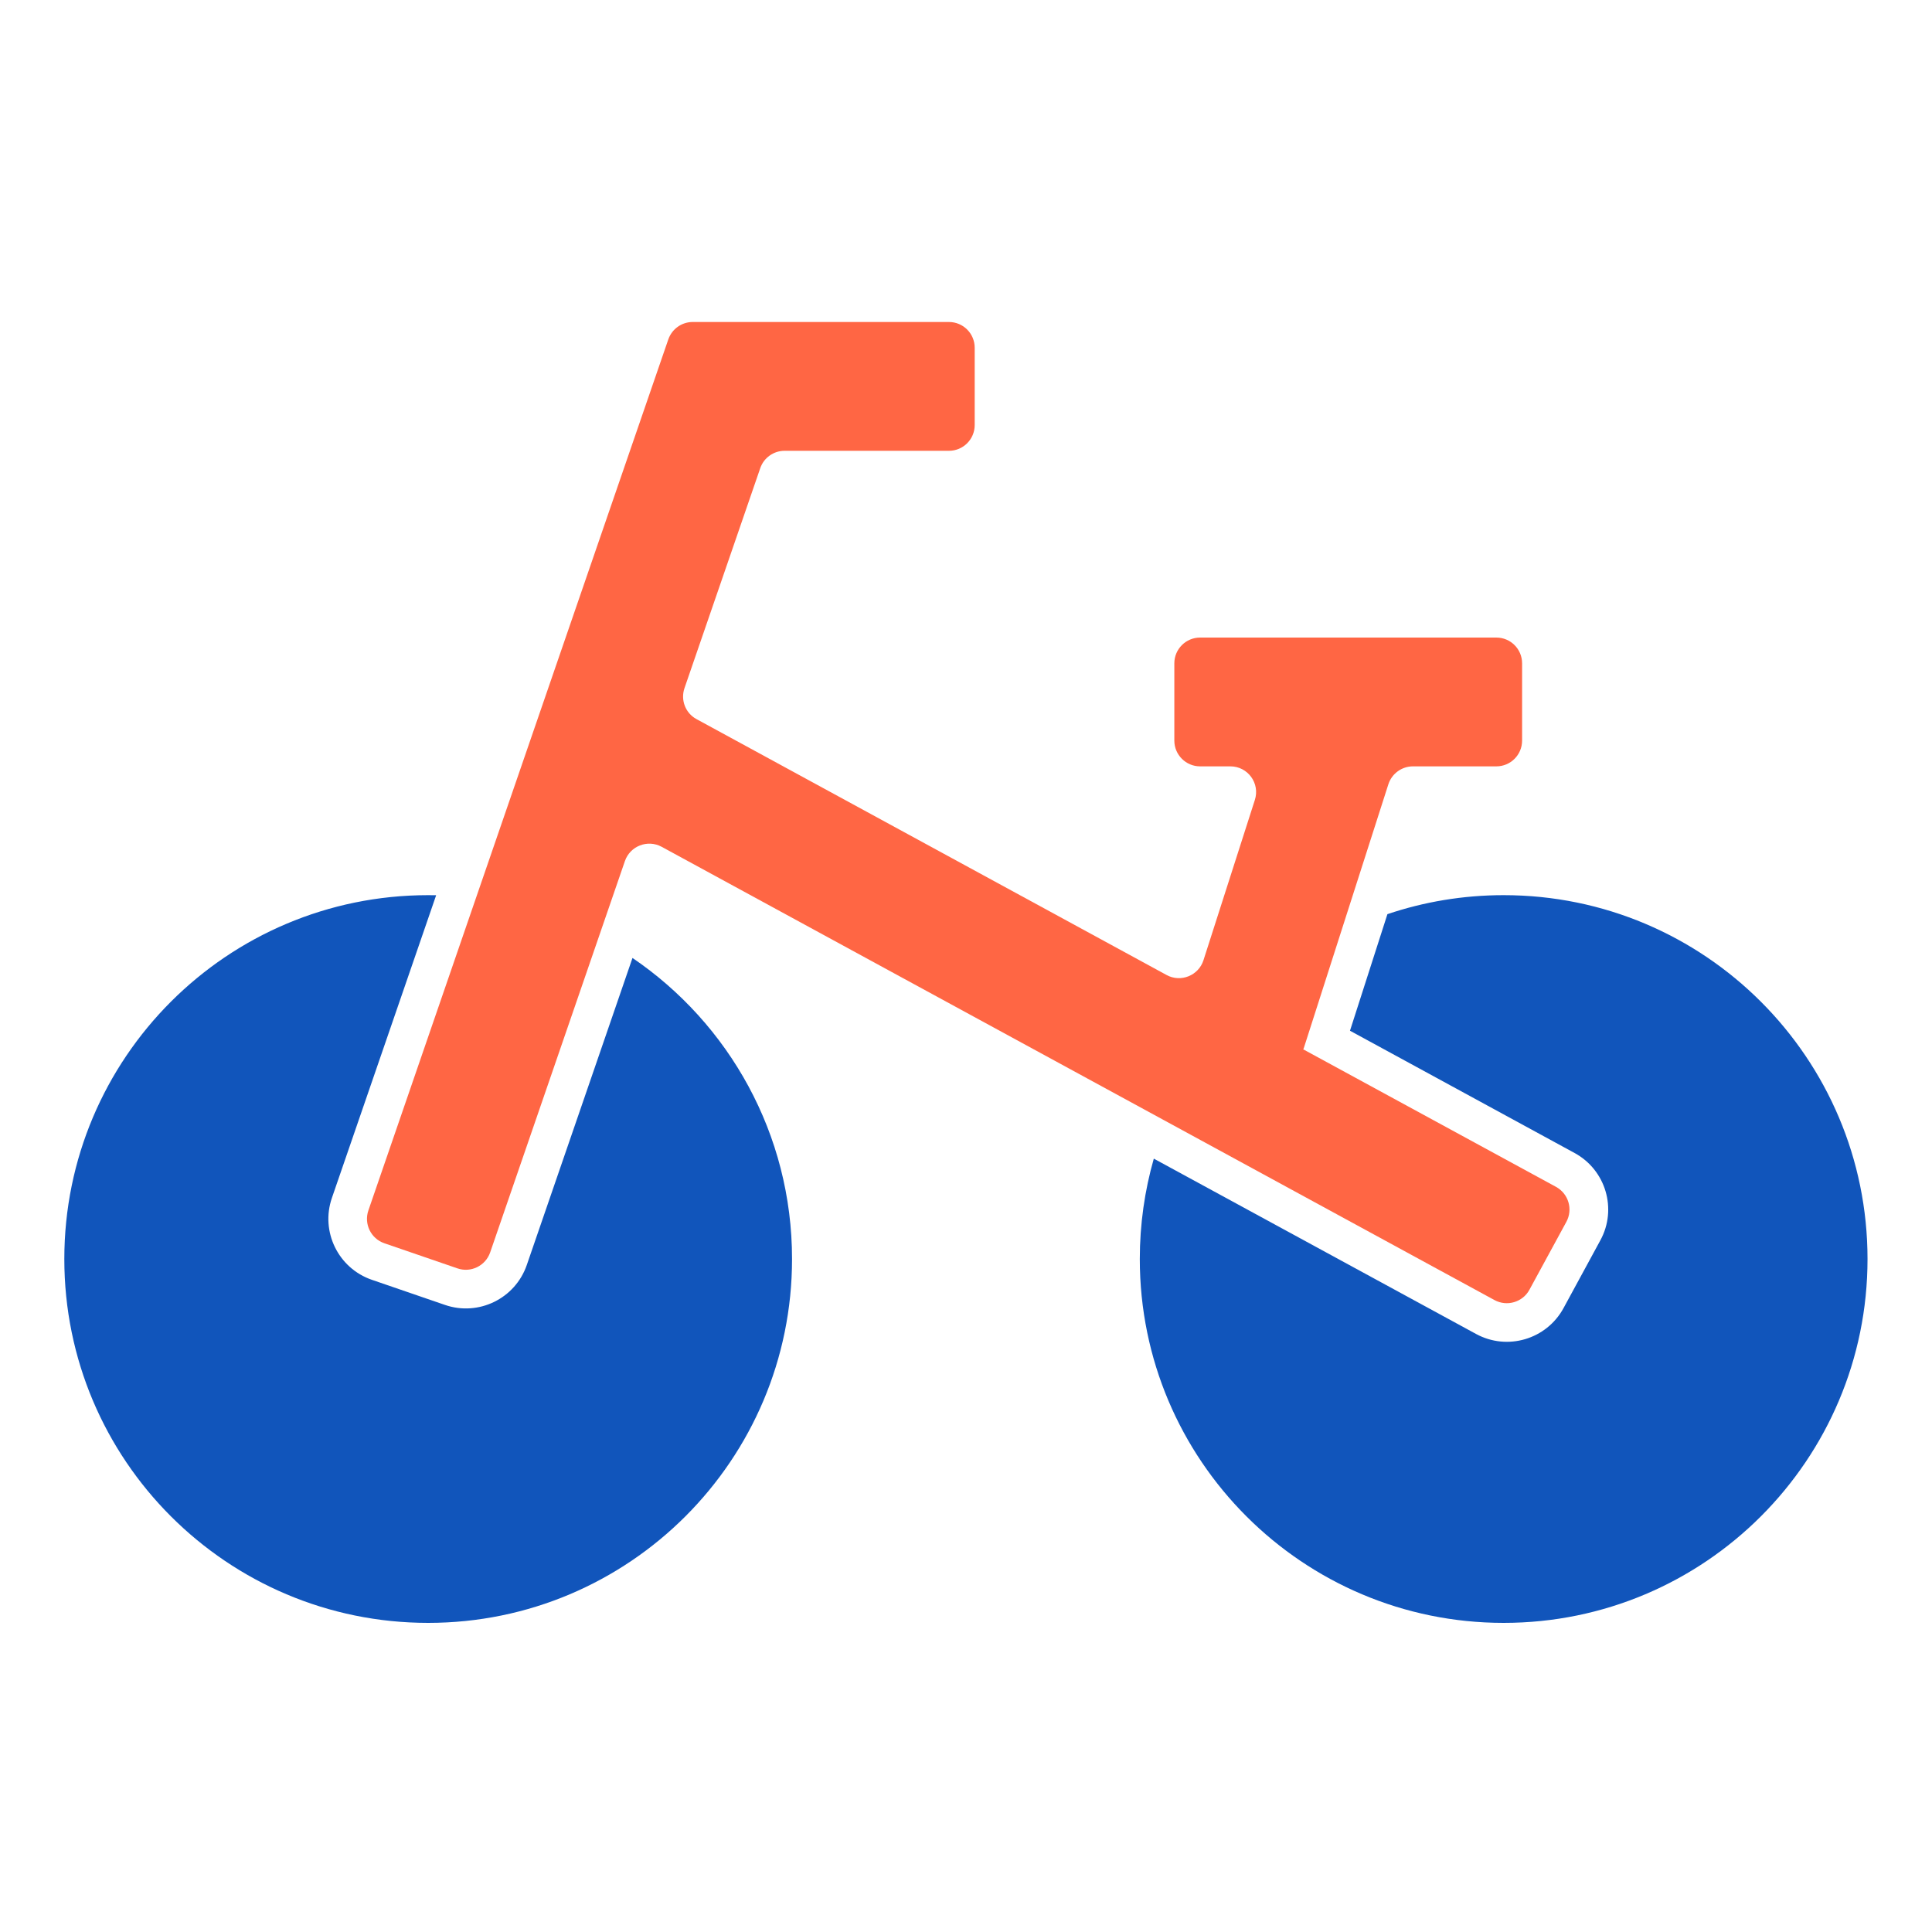
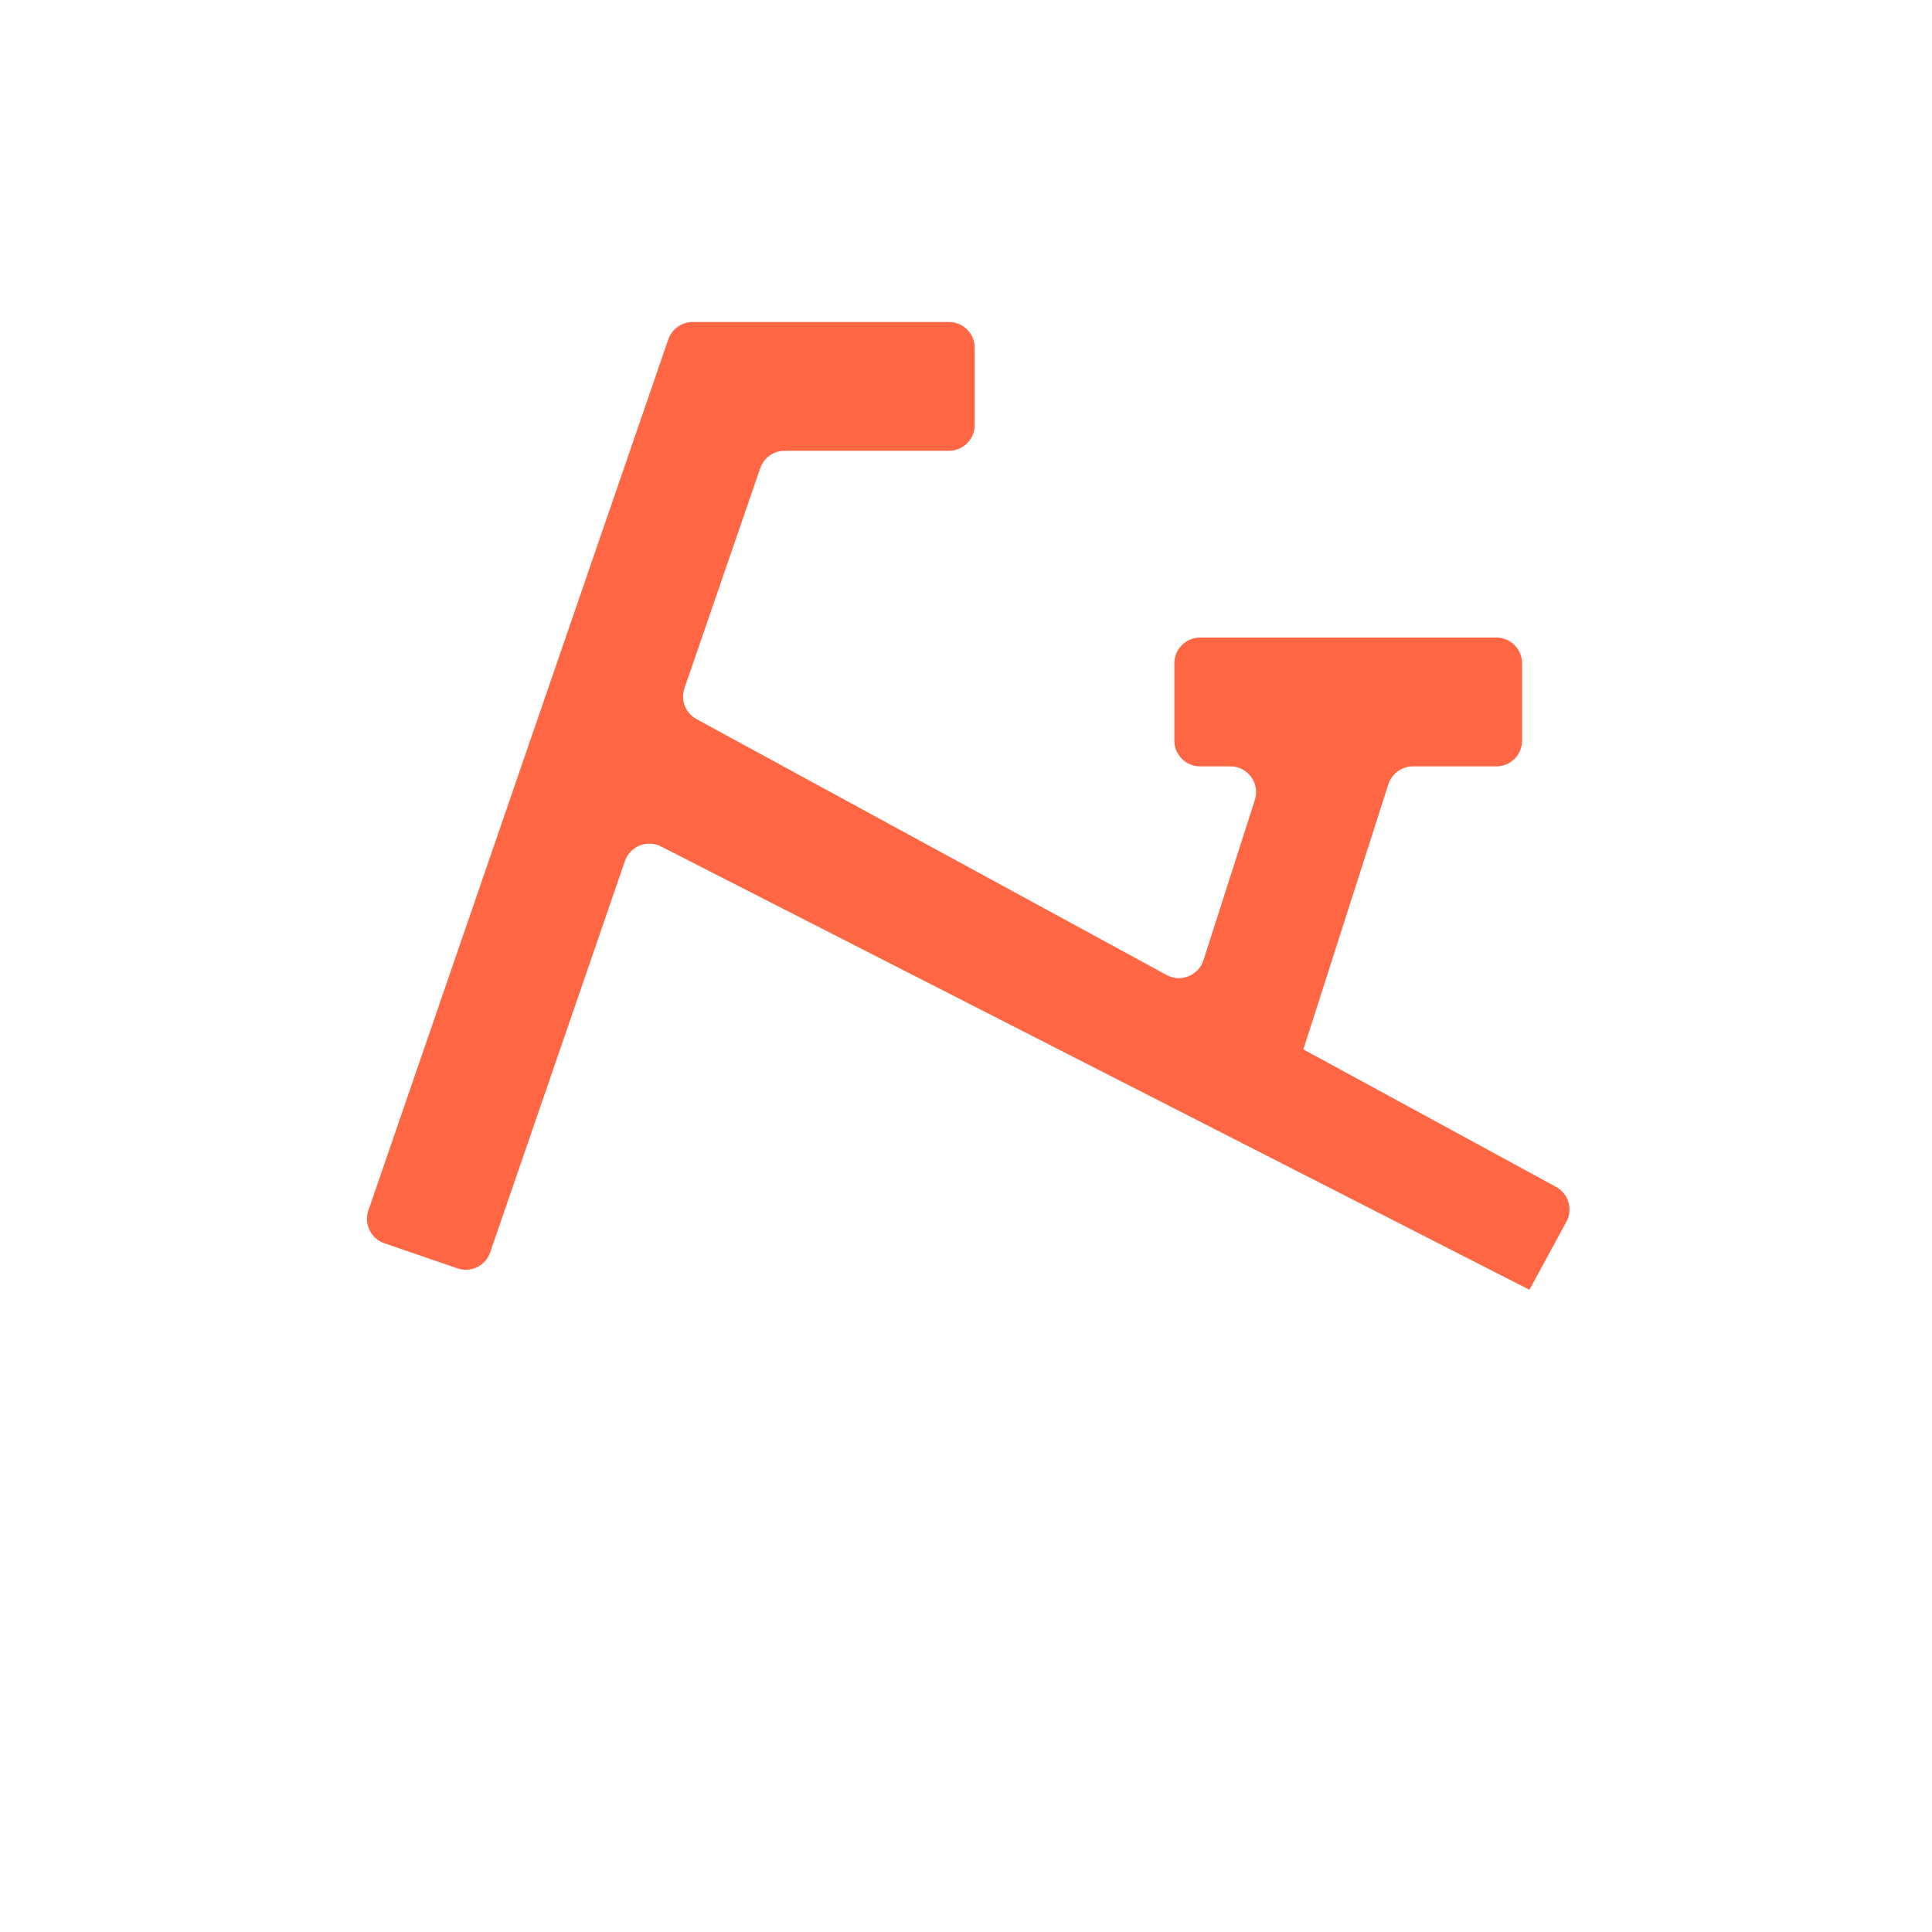
<svg xmlns="http://www.w3.org/2000/svg" width="24" height="24" viewBox="0 0 24 24" fill="none">
-   <path fill-rule="evenodd" clip-rule="evenodd" d="M14.333 14.393L18.336 16.571C18.724 16.782 19.21 16.639 19.422 16.251L19.88 15.408C20.092 15.02 19.948 14.534 19.56 14.323L16.77 12.804L17.235 11.356C17.688 11.203 18.174 11.12 18.679 11.12C21.175 11.12 23.199 13.144 23.199 15.64C23.199 18.136 21.175 20.16 18.679 20.16C16.183 20.16 14.159 18.136 14.159 15.64C14.159 15.207 14.22 14.789 14.333 14.393ZM5.418 11.121L4.123 14.881C3.979 15.298 4.201 15.754 4.619 15.898L5.527 16.21C5.945 16.354 6.4 16.132 6.544 15.714L7.857 11.9C9.053 12.713 9.839 14.085 9.839 15.64C9.839 18.136 7.815 20.16 5.319 20.16C2.822 20.16 0.799 18.136 0.799 15.64C0.799 13.144 2.822 11.12 5.319 11.12C5.352 11.12 5.385 11.12 5.418 11.121Z" fill="#1155BB" />
-   <path fill-rule="evenodd" clip-rule="evenodd" d="M12.108 5.28C12.108 5.457 11.965 5.6 11.788 5.6H9.746C9.61 5.6 9.488 5.687 9.444 5.816L8.503 8.548C8.452 8.696 8.515 8.859 8.652 8.933L14.492 12.112C14.668 12.208 14.889 12.119 14.95 11.928L15.588 9.938C15.655 9.731 15.501 9.52 15.284 9.52H14.908C14.732 9.52 14.588 9.377 14.588 9.2V8.24C14.588 8.063 14.732 7.92 14.908 7.92H18.588C18.765 7.92 18.908 8.063 18.908 8.24V9.2C18.908 9.377 18.765 9.52 18.588 9.52H17.552C17.413 9.52 17.29 9.61 17.247 9.742L16.193 13.03C16.192 13.031 16.191 13.032 16.19 13.031C16.188 13.031 16.187 13.034 16.189 13.035L19.33 14.744C19.485 14.829 19.542 15.023 19.458 15.178L18.999 16.022C18.915 16.177 18.72 16.234 18.565 16.15L8.219 10.519C8.045 10.425 7.828 10.509 7.763 10.696L6.089 15.558C6.031 15.725 5.849 15.814 5.682 15.756L4.774 15.444C4.607 15.386 4.519 15.204 4.576 15.037L8.302 4.216C8.347 4.087 8.468 4 8.605 4H11.788C11.965 4 12.108 4.143 12.108 4.32V5.28Z" fill="#FF6644" />
+   <path fill-rule="evenodd" clip-rule="evenodd" d="M12.108 5.28C12.108 5.457 11.965 5.6 11.788 5.6H9.746C9.61 5.6 9.488 5.687 9.444 5.816L8.503 8.548C8.452 8.696 8.515 8.859 8.652 8.933L14.492 12.112C14.668 12.208 14.889 12.119 14.95 11.928L15.588 9.938C15.655 9.731 15.501 9.52 15.284 9.52H14.908C14.732 9.52 14.588 9.377 14.588 9.2V8.24C14.588 8.063 14.732 7.92 14.908 7.92H18.588C18.765 7.92 18.908 8.063 18.908 8.24V9.2C18.908 9.377 18.765 9.52 18.588 9.52H17.552C17.413 9.52 17.29 9.61 17.247 9.742L16.193 13.03C16.192 13.031 16.191 13.032 16.19 13.031C16.188 13.031 16.187 13.034 16.189 13.035L19.33 14.744C19.485 14.829 19.542 15.023 19.458 15.178L18.999 16.022L8.219 10.519C8.045 10.425 7.828 10.509 7.763 10.696L6.089 15.558C6.031 15.725 5.849 15.814 5.682 15.756L4.774 15.444C4.607 15.386 4.519 15.204 4.576 15.037L8.302 4.216C8.347 4.087 8.468 4 8.605 4H11.788C11.965 4 12.108 4.143 12.108 4.32V5.28Z" fill="#FF6644" />
</svg>